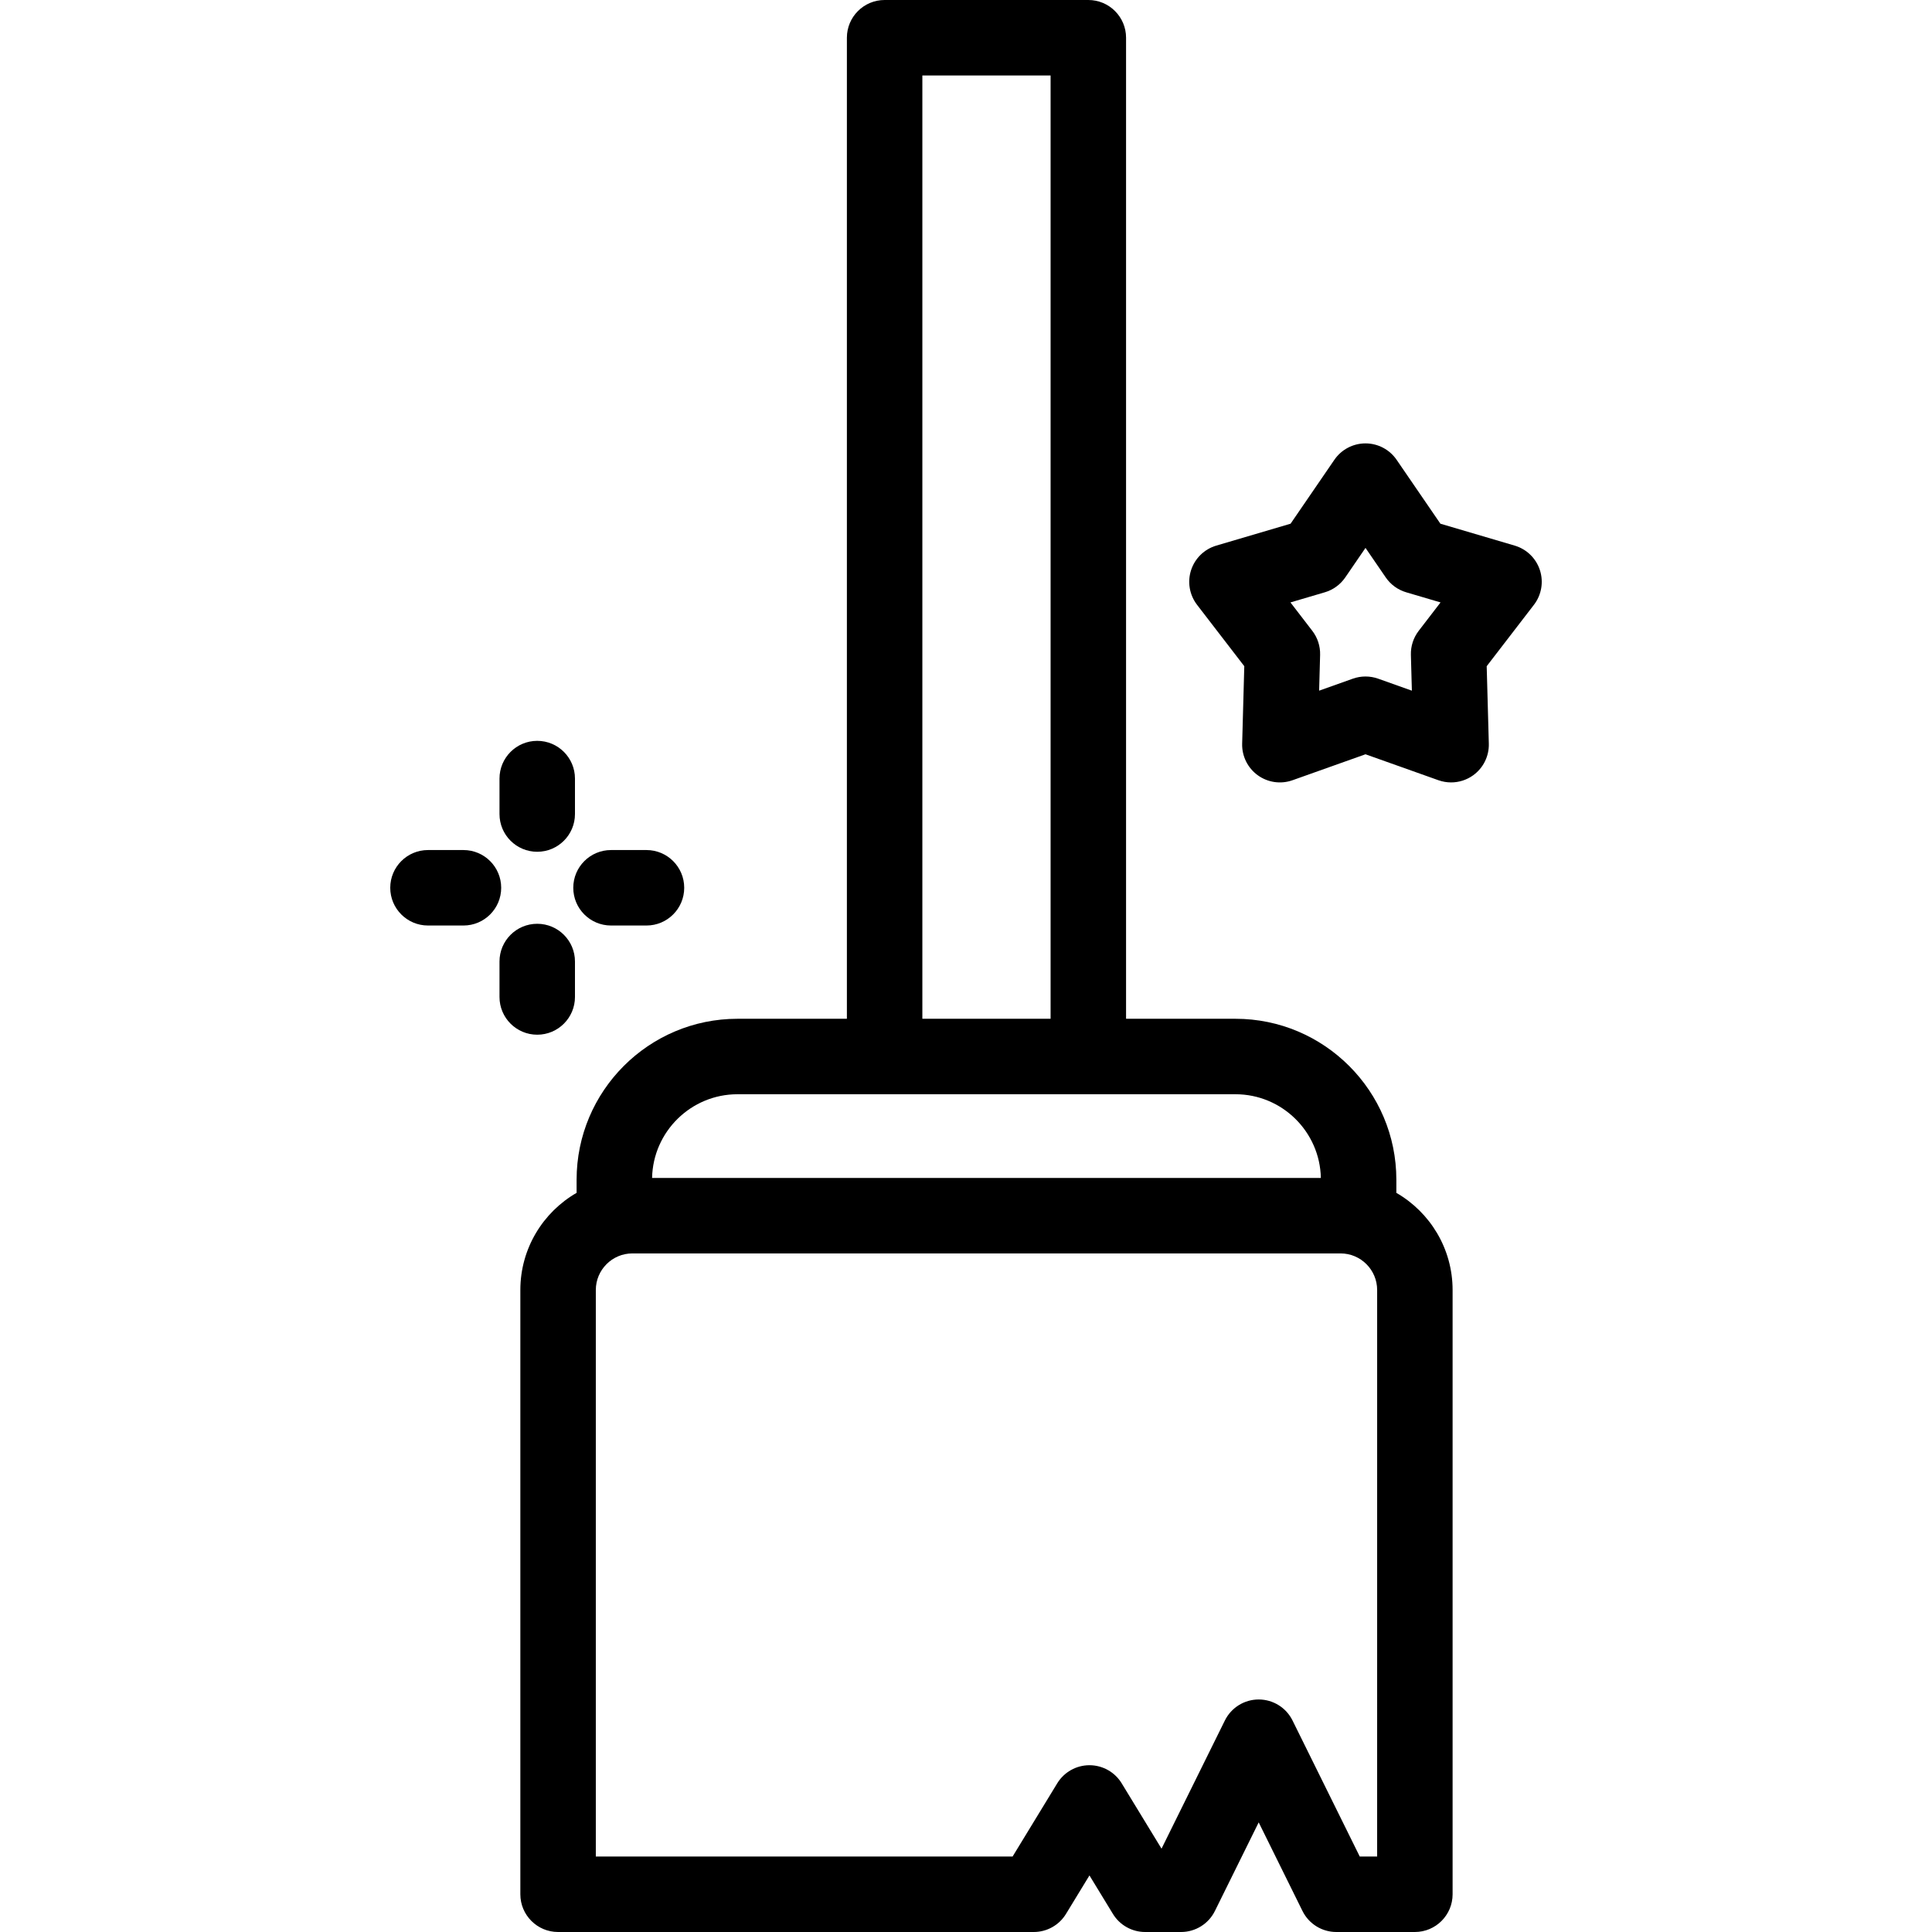
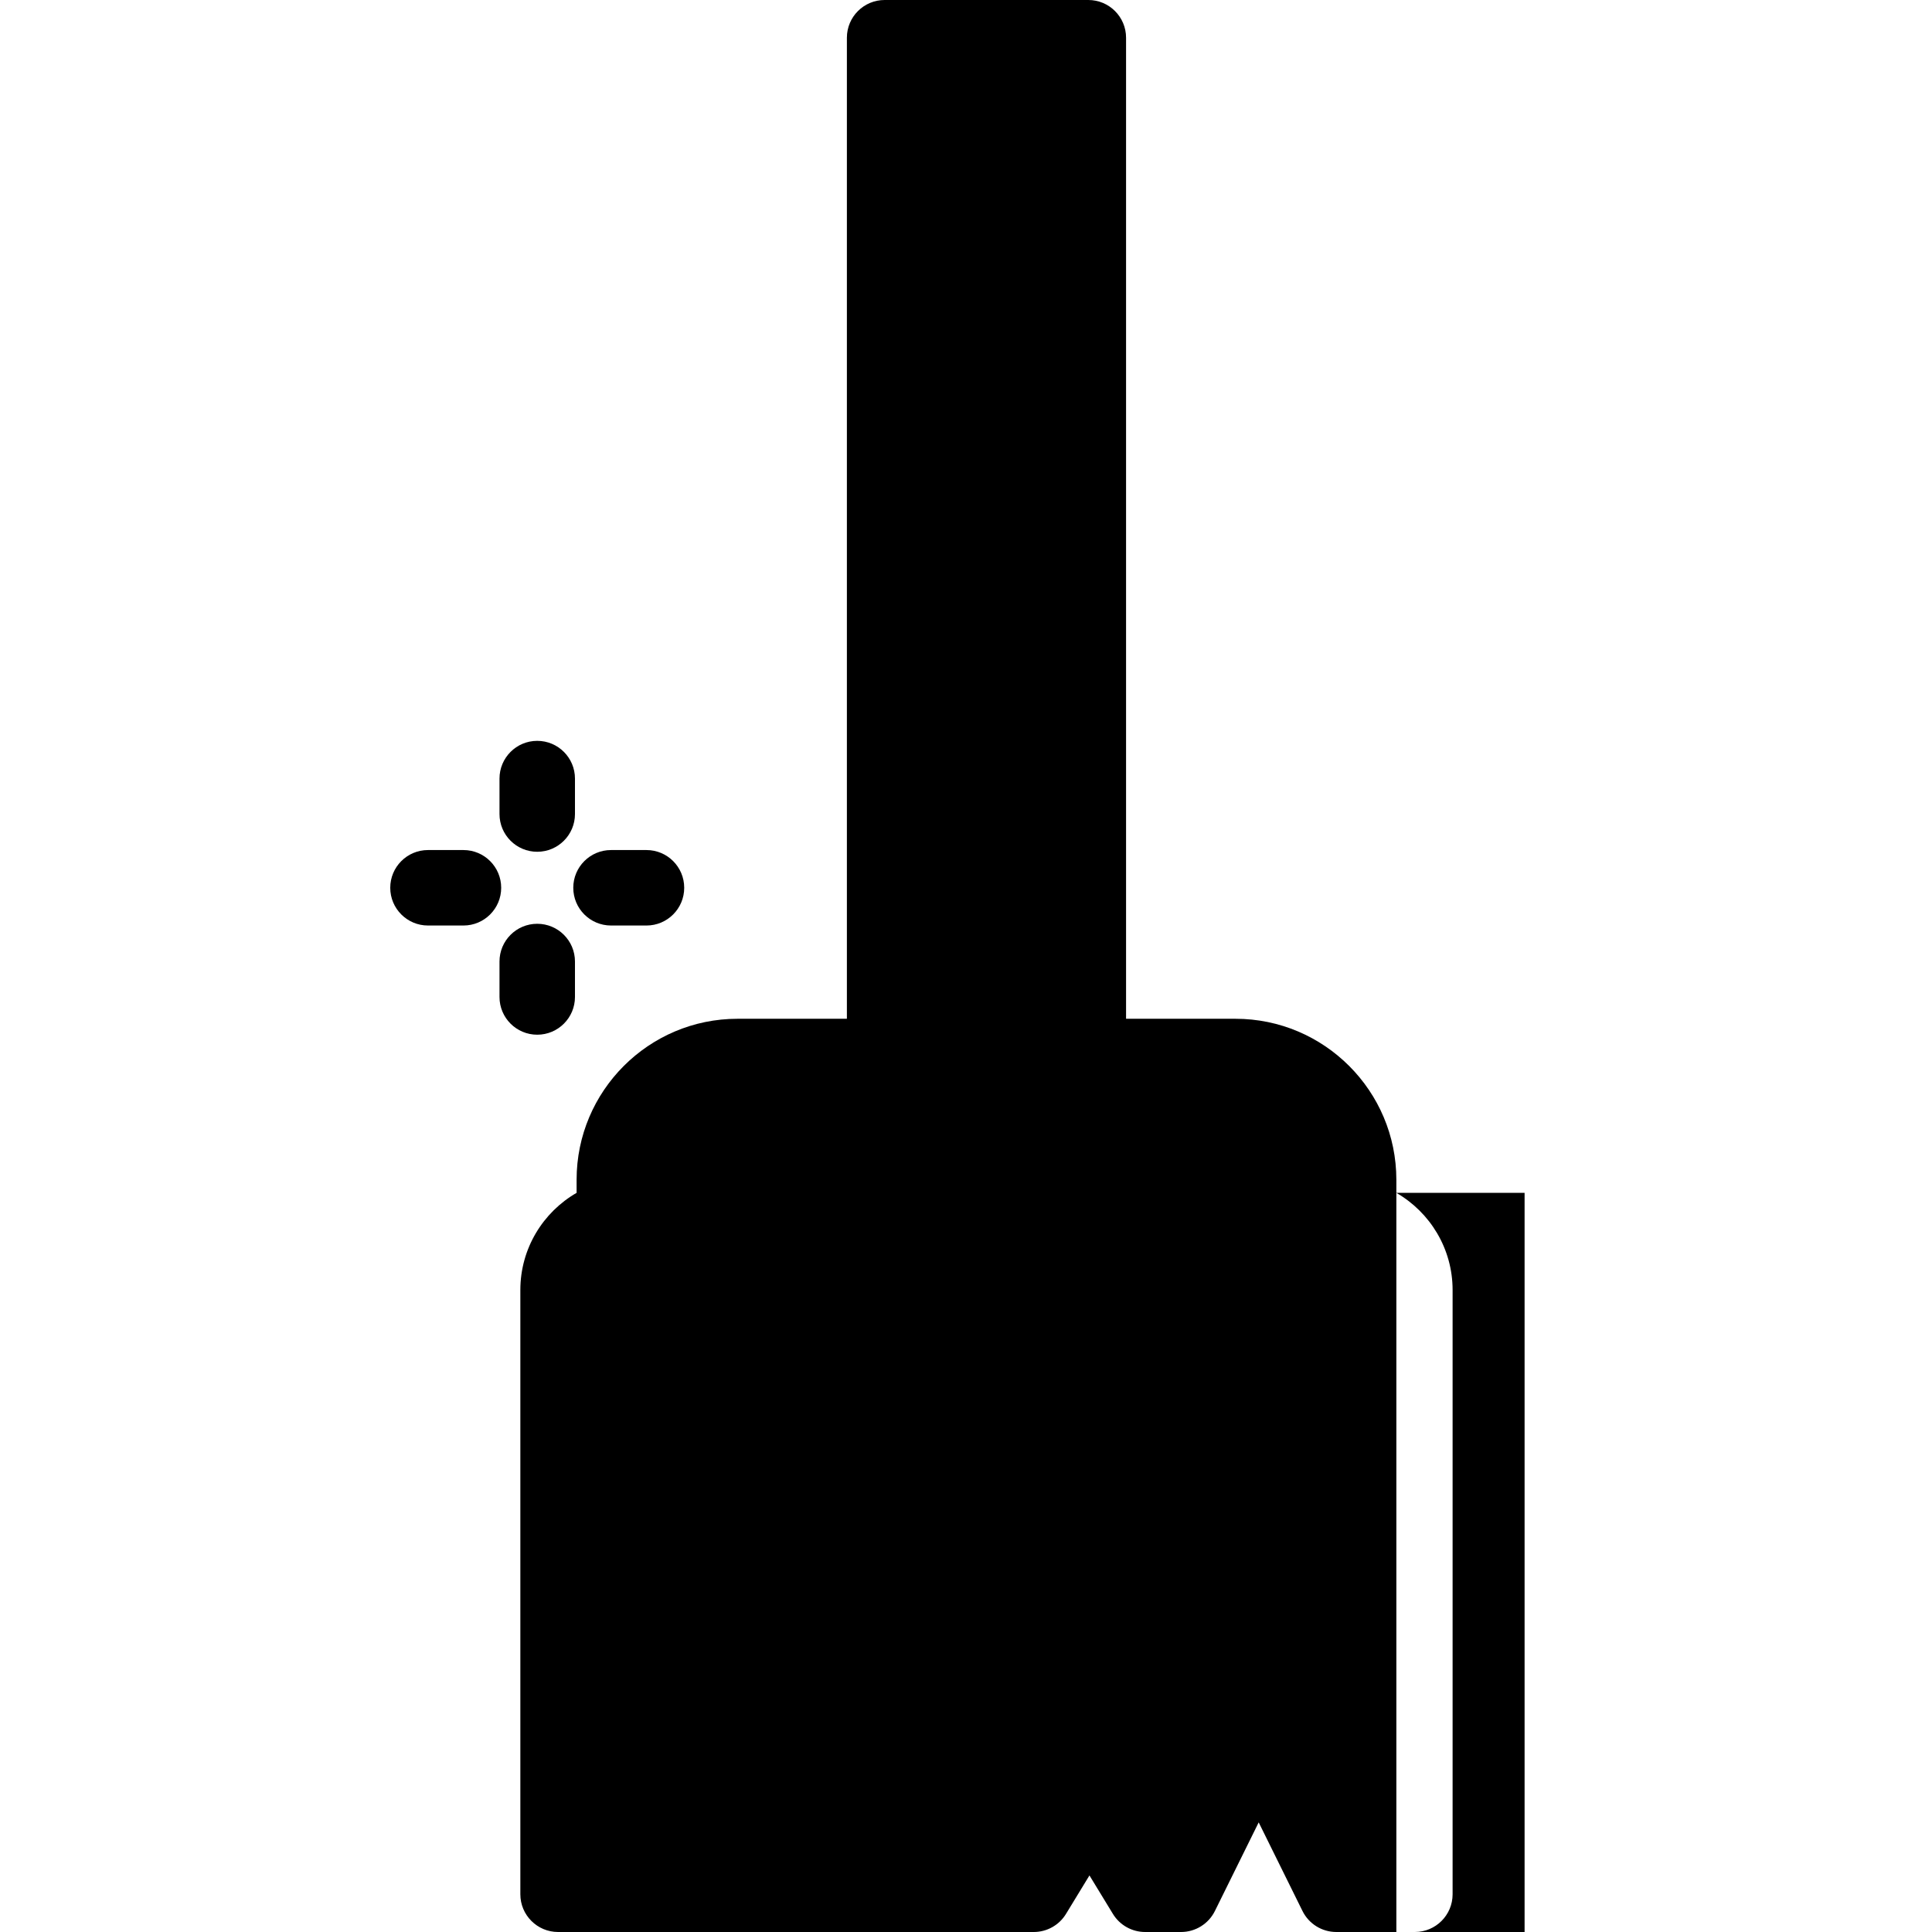
<svg xmlns="http://www.w3.org/2000/svg" id="Capa_1" height="512" viewBox="0 0 512 512" width="512">
  <g>
    <path d="m142.372 225.729c5.522 0 10-4.478 10-10v-9.396c0-5.522-4.478-10-10-10s-10 4.478-10 10v9.396c0 5.523 4.478 10 10 10z" />
    <path d="m152.372 264.208v-9.396c0-5.522-4.478-10-10-10s-10 4.478-10 10v9.396c0 5.522 4.478 10 10 10s10-4.478 10-10z" />
    <path d="m161.923 245.271h9.4c5.522 0 10-4.478 10-10s-4.478-10-10-10h-9.4c-5.522 0-10 4.478-10 10s4.477 10 10 10z" />
    <path d="m122.82 225.271h-9.4c-5.522 0-10 4.478-10 10s4.478 10 10 10h9.4c5.522 0 10-4.478 10-10s-4.477-10-10-10z" />
-     <path d="m408.091 151.092c-1.02-3.136-3.52-5.568-6.683-6.501l-19.686-5.805-11.603-16.934c-1.864-2.721-4.95-4.348-8.249-4.348s-6.385 1.627-8.249 4.348l-11.603 16.934-19.686 5.805c-3.163.933-5.663 3.365-6.683 6.501-1.019 3.137-.426 6.574 1.584 9.188l12.517 16.271-.564 20.521c-.091 3.298 1.45 6.428 4.119 8.366 2.668 1.938 6.12 2.437 9.229 1.331l19.336-6.878 19.336 6.878c1.091.388 2.224.578 3.351.578 2.084 0 4.146-.651 5.878-1.909 2.669-1.938 4.21-5.068 4.119-8.366l-.564-20.521 12.517-16.271c2.01-2.614 2.602-6.051 1.584-9.188zm-32.12 16.083c-1.402 1.822-2.134 4.073-2.07 6.371l.261 9.489-8.938-3.18c-1.084-.386-2.218-.578-3.352-.578s-2.268.192-3.352.578l-8.938 3.18.261-9.489c.063-2.298-.668-4.549-2.07-6.371l-5.789-7.526 9.104-2.685c2.206-.65 4.121-2.042 5.421-3.939l5.363-7.827 5.363 7.827c1.3 1.897 3.215 3.289 5.421 3.939l9.104 2.685z" />
-     <path d="m370.048 316.117v-3.477c0-23.52-19.126-42.654-42.636-42.654h-28.994v-259.986c0-5.522-4.478-10-10-10h-53.984c-5.522 0-10 4.478-10 10v259.986h-28.994c-23.51 0-42.636 19.135-42.636 42.654v3.477c-8.903 5.134-14.908 14.755-14.908 25.752v160.131c0 5.522 4.478 10 10 10h126.065c3.487 0 6.723-1.816 8.538-4.794l6.218-10.197 6.218 10.197c1.815 2.978 5.051 4.794 8.538 4.794h9.525c3.805 0 7.279-2.159 8.965-5.569l11.605-23.481 11.604 23.481c1.686 3.41 5.16 5.569 8.965 5.569h20.819c5.522 0 10-4.478 10-10v-160.13c.001-10.998-6.005-20.618-14.908-25.753zm-125.614-296.117h33.984v249.986h-33.984zm-48.995 269.986h131.973c12.324 0 22.378 9.908 22.63 22.182h-177.233c.252-12.274 10.307-22.182 22.63-22.182zm169.518 202.014h-4.606l-17.817-36.052c-1.686-3.41-5.16-5.569-8.965-5.569-3.804 0-7.279 2.159-8.965 5.569l-16.787 33.967-10.562-17.321c-1.815-2.978-5.051-4.794-8.538-4.794s-6.723 1.816-8.538 4.794l-11.833 19.406h-110.45v-150.13c0-5.35 4.348-9.702 9.691-9.702h187.679c5.344 0 9.691 4.353 9.691 9.702z" />
+     <path d="m370.048 316.117v-3.477c0-23.52-19.126-42.654-42.636-42.654h-28.994v-259.986c0-5.522-4.478-10-10-10h-53.984c-5.522 0-10 4.478-10 10v259.986h-28.994c-23.51 0-42.636 19.135-42.636 42.654v3.477c-8.903 5.134-14.908 14.755-14.908 25.752v160.131c0 5.522 4.478 10 10 10h126.065c3.487 0 6.723-1.816 8.538-4.794l6.218-10.197 6.218 10.197c1.815 2.978 5.051 4.794 8.538 4.794h9.525c3.805 0 7.279-2.159 8.965-5.569l11.605-23.481 11.604 23.481c1.686 3.41 5.16 5.569 8.965 5.569h20.819c5.522 0 10-4.478 10-10v-160.13c.001-10.998-6.005-20.618-14.908-25.753zh33.984v249.986h-33.984zm-48.995 269.986h131.973c12.324 0 22.378 9.908 22.63 22.182h-177.233c.252-12.274 10.307-22.182 22.63-22.182zm169.518 202.014h-4.606l-17.817-36.052c-1.686-3.41-5.16-5.569-8.965-5.569-3.804 0-7.279 2.159-8.965 5.569l-16.787 33.967-10.562-17.321c-1.815-2.978-5.051-4.794-8.538-4.794s-6.723 1.816-8.538 4.794l-11.833 19.406h-110.45v-150.13c0-5.35 4.348-9.702 9.691-9.702h187.679c5.344 0 9.691 4.353 9.691 9.702z" />
  </g>
</svg>